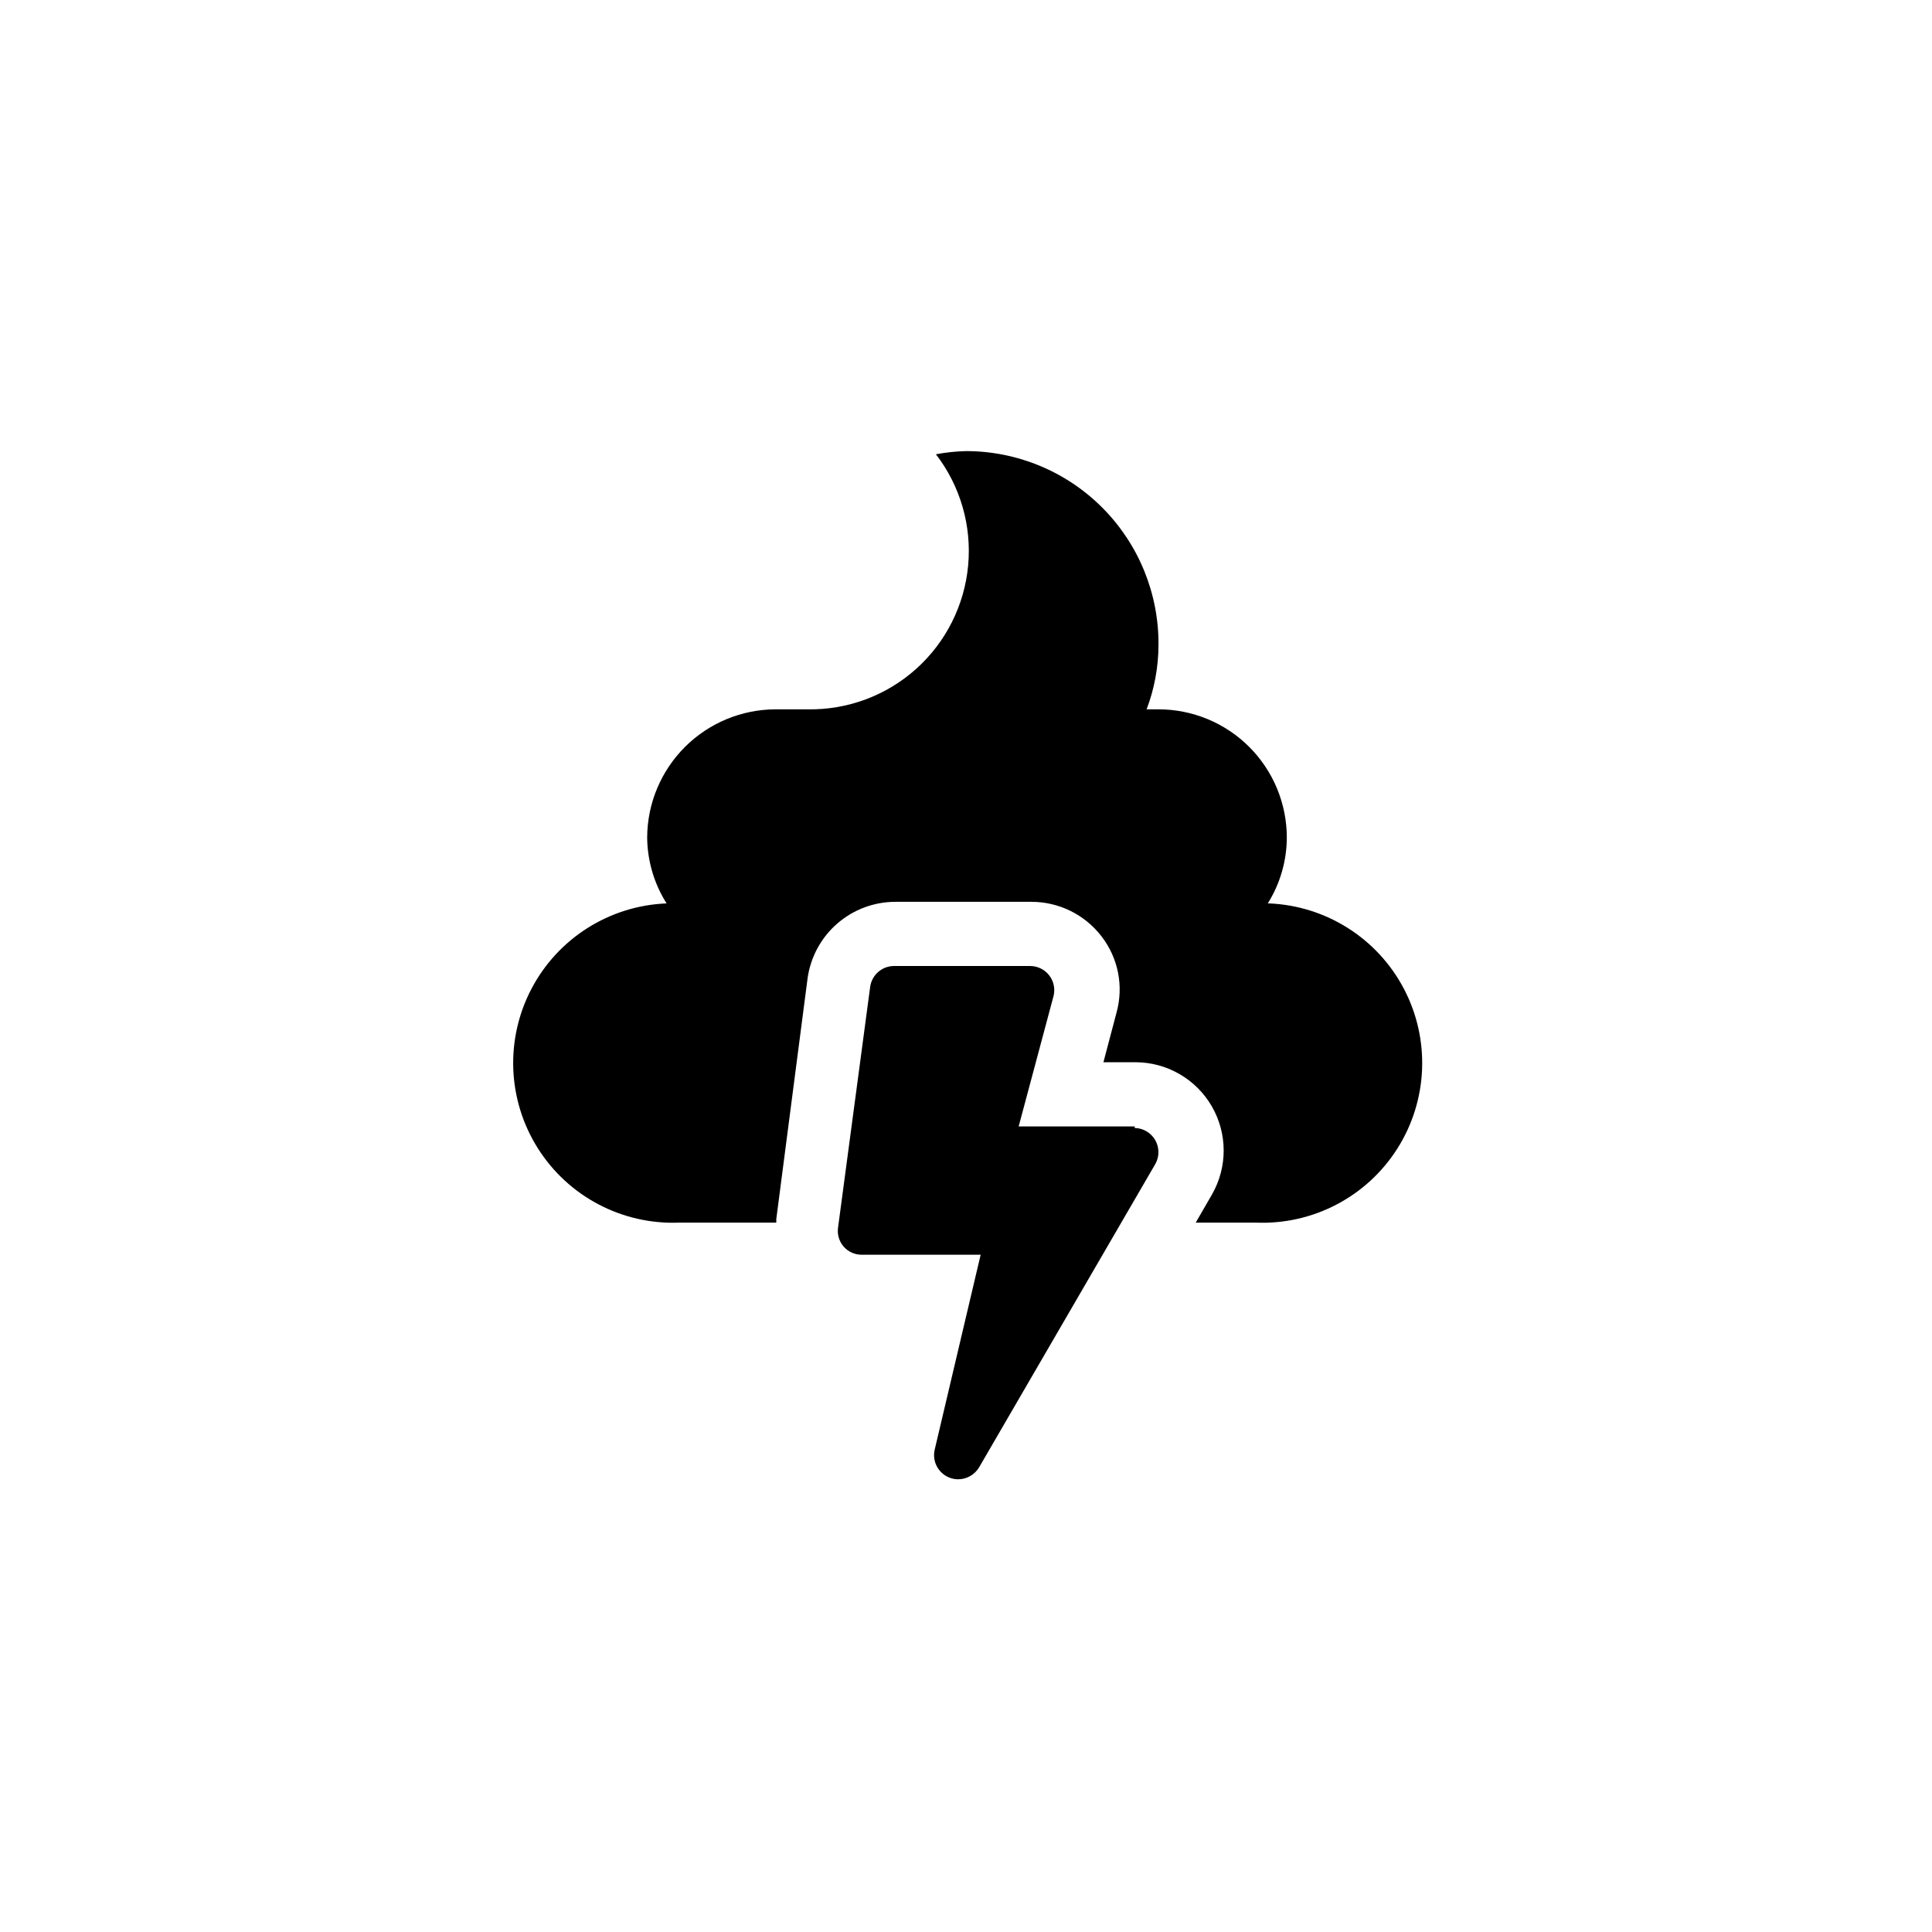
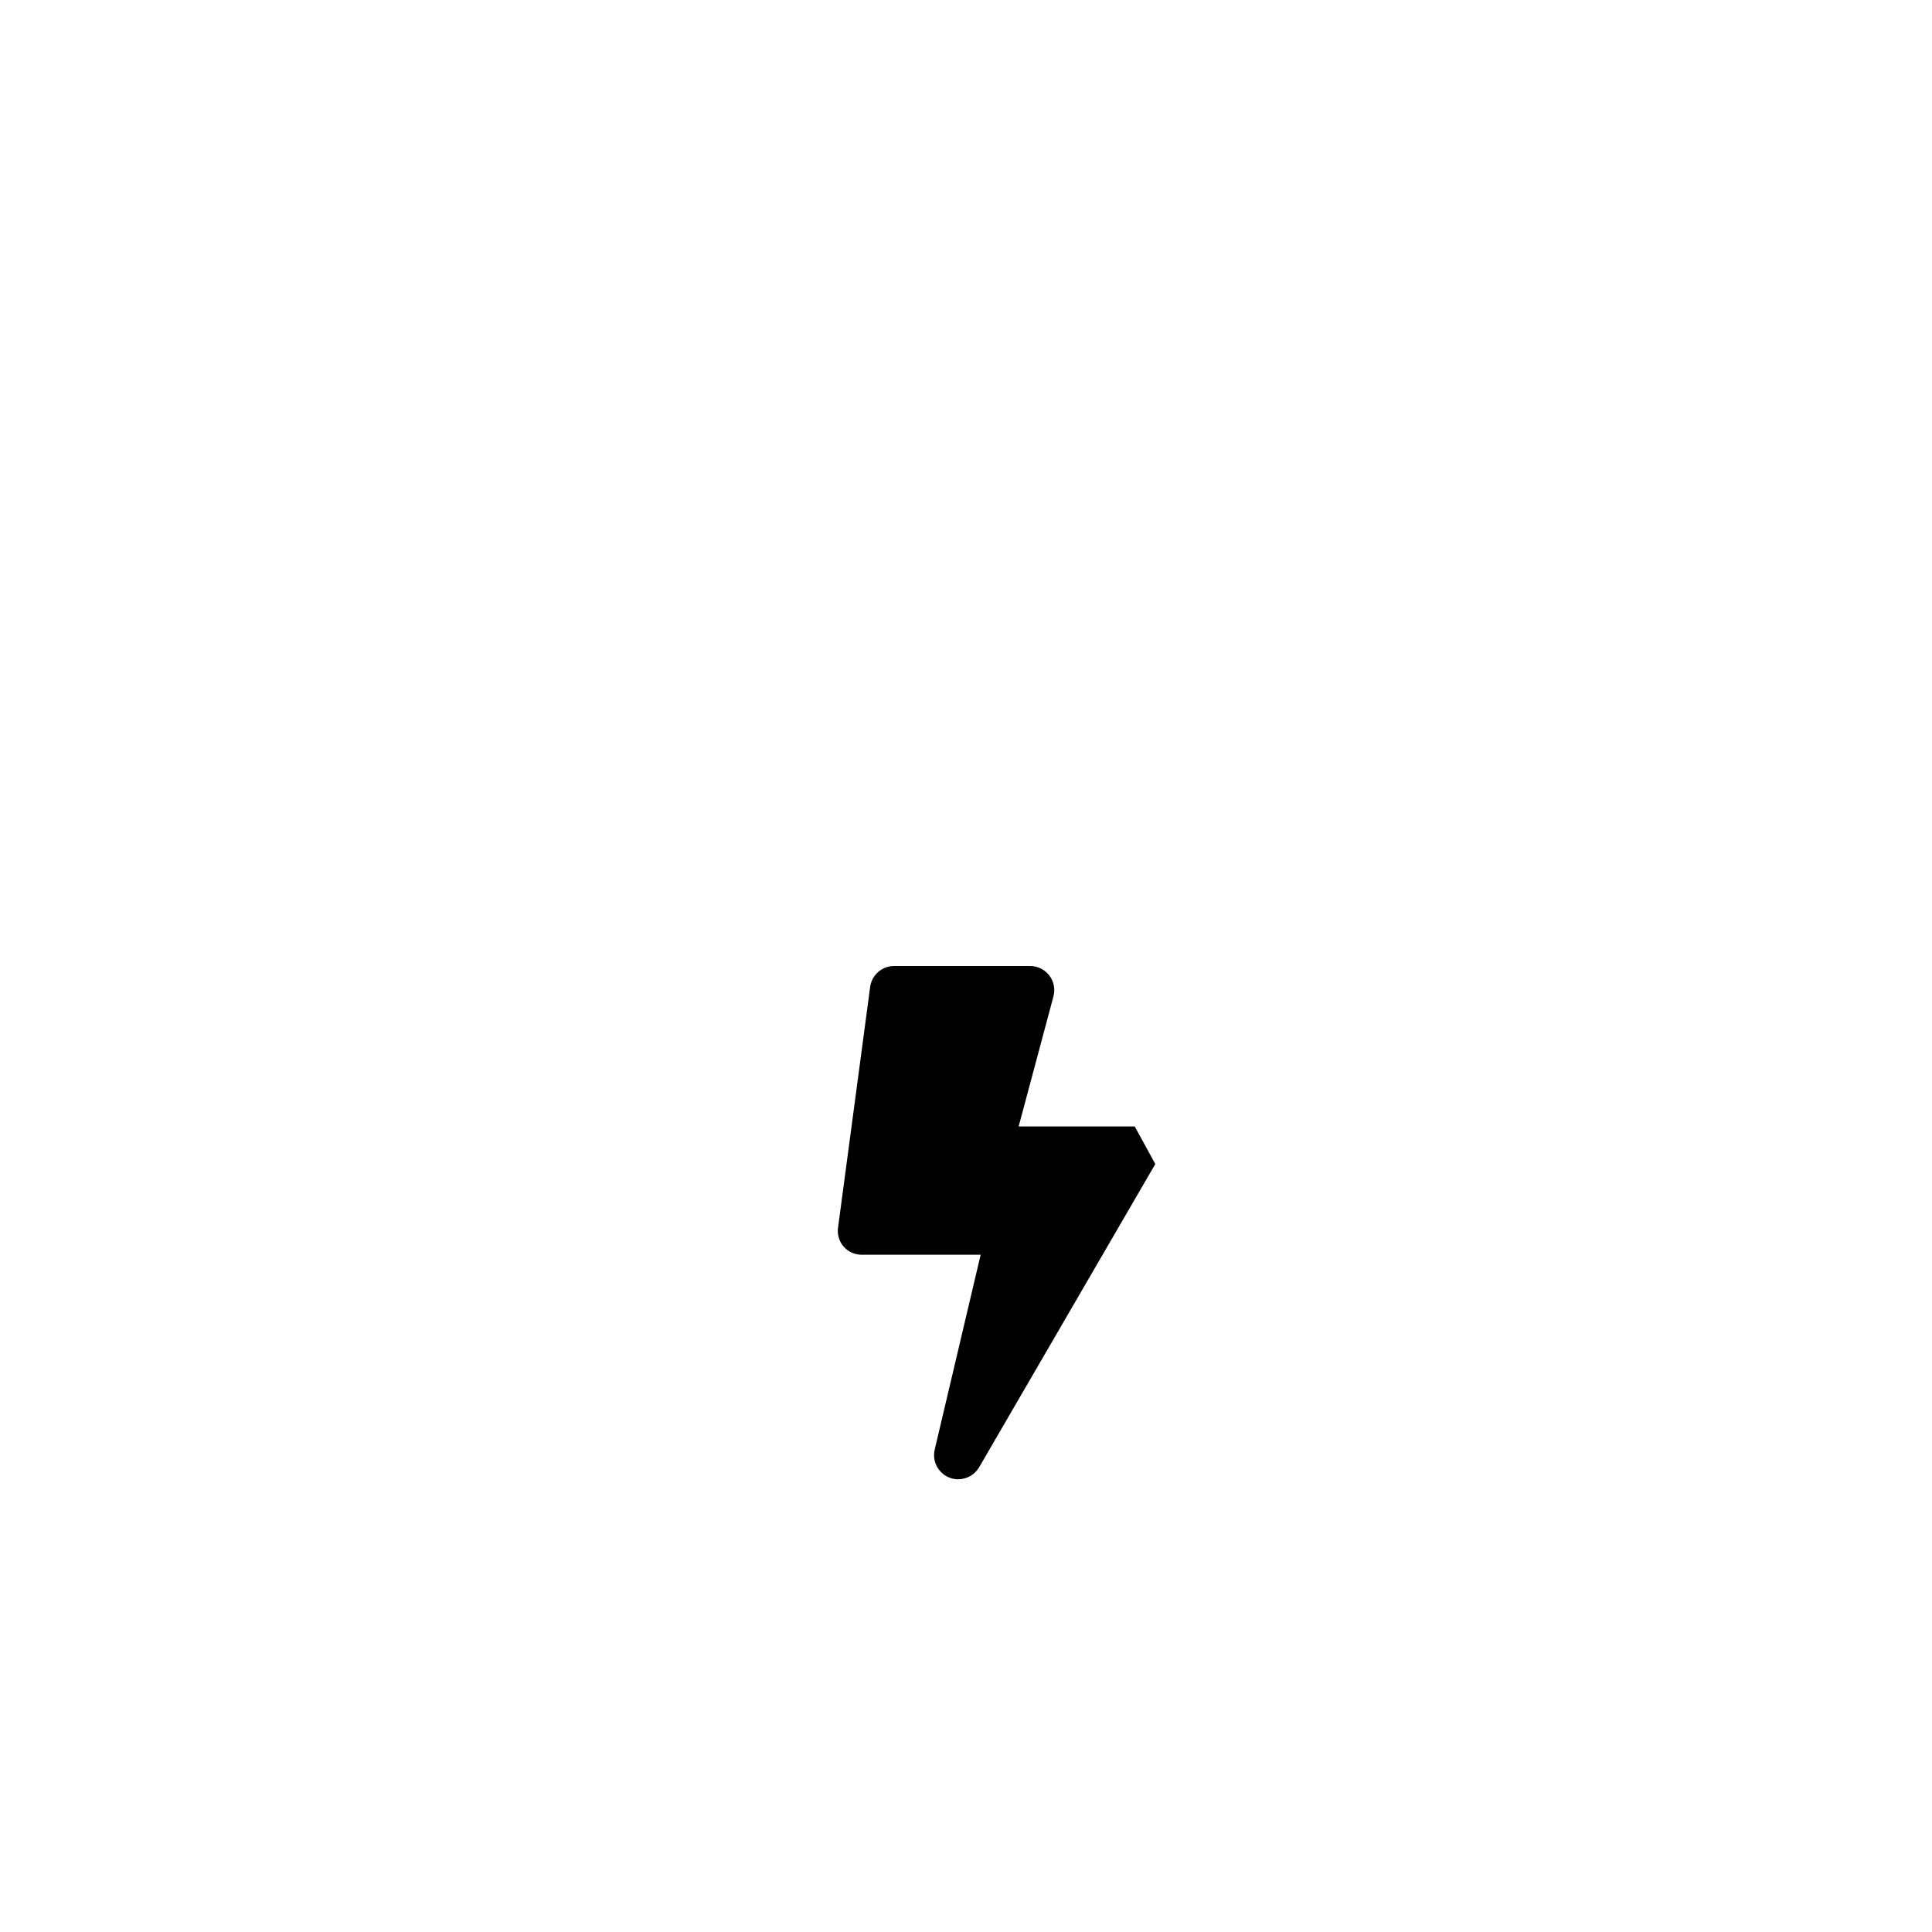
<svg xmlns="http://www.w3.org/2000/svg" fill="#000000" width="800px" height="800px" version="1.1" viewBox="144 144 512 512">
  <g>
-     <path d="m444.71 442.51h-30.754l9.238-34.531c0.484-1.914 0.062-3.941-1.148-5.5-1.211-1.559-3.07-2.473-5.043-2.477h-36.109c-3.191 0.023-5.879 2.394-6.297 5.562l-8.5 63.711c-0.277 1.824 0.262 3.684 1.473 5.078 1.211 1.391 2.977 2.184 4.824 2.164h31.488l-12.176 51.641c-0.449 1.895-0.008 3.894 1.199 5.426 1.207 1.535 3.043 2.434 4.992 2.445 2.277-0.004 4.387-1.199 5.562-3.148l46.707-80.398c1.113-1.965 1.105-4.371-0.012-6.328-1.121-1.957-3.188-3.184-5.445-3.227z" />
-     <path d="m479.98 383.41c3.266-5.227 5.012-11.258 5.039-17.422 0-9.02-3.582-17.672-9.961-24.047-6.375-6.379-15.027-9.961-24.047-9.961h-3.148c2.062-5.434 3.129-11.191 3.148-17.004 0.113-13.602-5.211-26.684-14.789-36.34-9.578-9.66-22.617-15.09-36.219-15.09-2.68 0.066-5.348 0.348-7.977 0.84 6.465 8.395 9.516 18.922 8.543 29.473-0.977 10.551-5.902 20.344-13.793 27.414-7.891 7.07-18.164 10.895-28.758 10.707h-8.504c-9.012 0.027-17.645 3.621-24.016 9.992-6.371 6.371-9.965 15.004-9.992 24.016 0.062 6.172 1.844 12.207 5.144 17.422-15.113 0.602-28.758 9.219-35.793 22.605-7.035 13.387-6.394 29.512 1.68 42.297 8.074 12.789 22.359 20.297 37.473 19.695h25.715v-0.945l8.293-63.812c0.781-5.606 3.559-10.734 7.82-14.457 4.258-3.719 9.719-5.781 15.375-5.801h36.105c7.277-0.012 14.141 3.363 18.578 9.129 4.457 5.742 5.938 13.254 3.988 20.258l-3.465 13.121h8.504c8.344 0.016 16.047 4.473 20.223 11.695 4.176 7.223 4.188 16.125 0.035 23.363l-4.305 7.453h15.953v-0.004c15.113 0.621 29.406-6.871 37.5-19.648 8.09-12.777 8.75-28.902 1.73-42.301-7.019-13.395-20.652-22.027-35.766-22.648z" />
+     <path d="m444.71 442.51h-30.754l9.238-34.531c0.484-1.914 0.062-3.941-1.148-5.5-1.211-1.559-3.07-2.473-5.043-2.477h-36.109c-3.191 0.023-5.879 2.394-6.297 5.562l-8.5 63.711c-0.277 1.824 0.262 3.684 1.473 5.078 1.211 1.391 2.977 2.184 4.824 2.164h31.488l-12.176 51.641c-0.449 1.895-0.008 3.894 1.199 5.426 1.207 1.535 3.043 2.434 4.992 2.445 2.277-0.004 4.387-1.199 5.562-3.148l46.707-80.398z" />
  </g>
</svg>